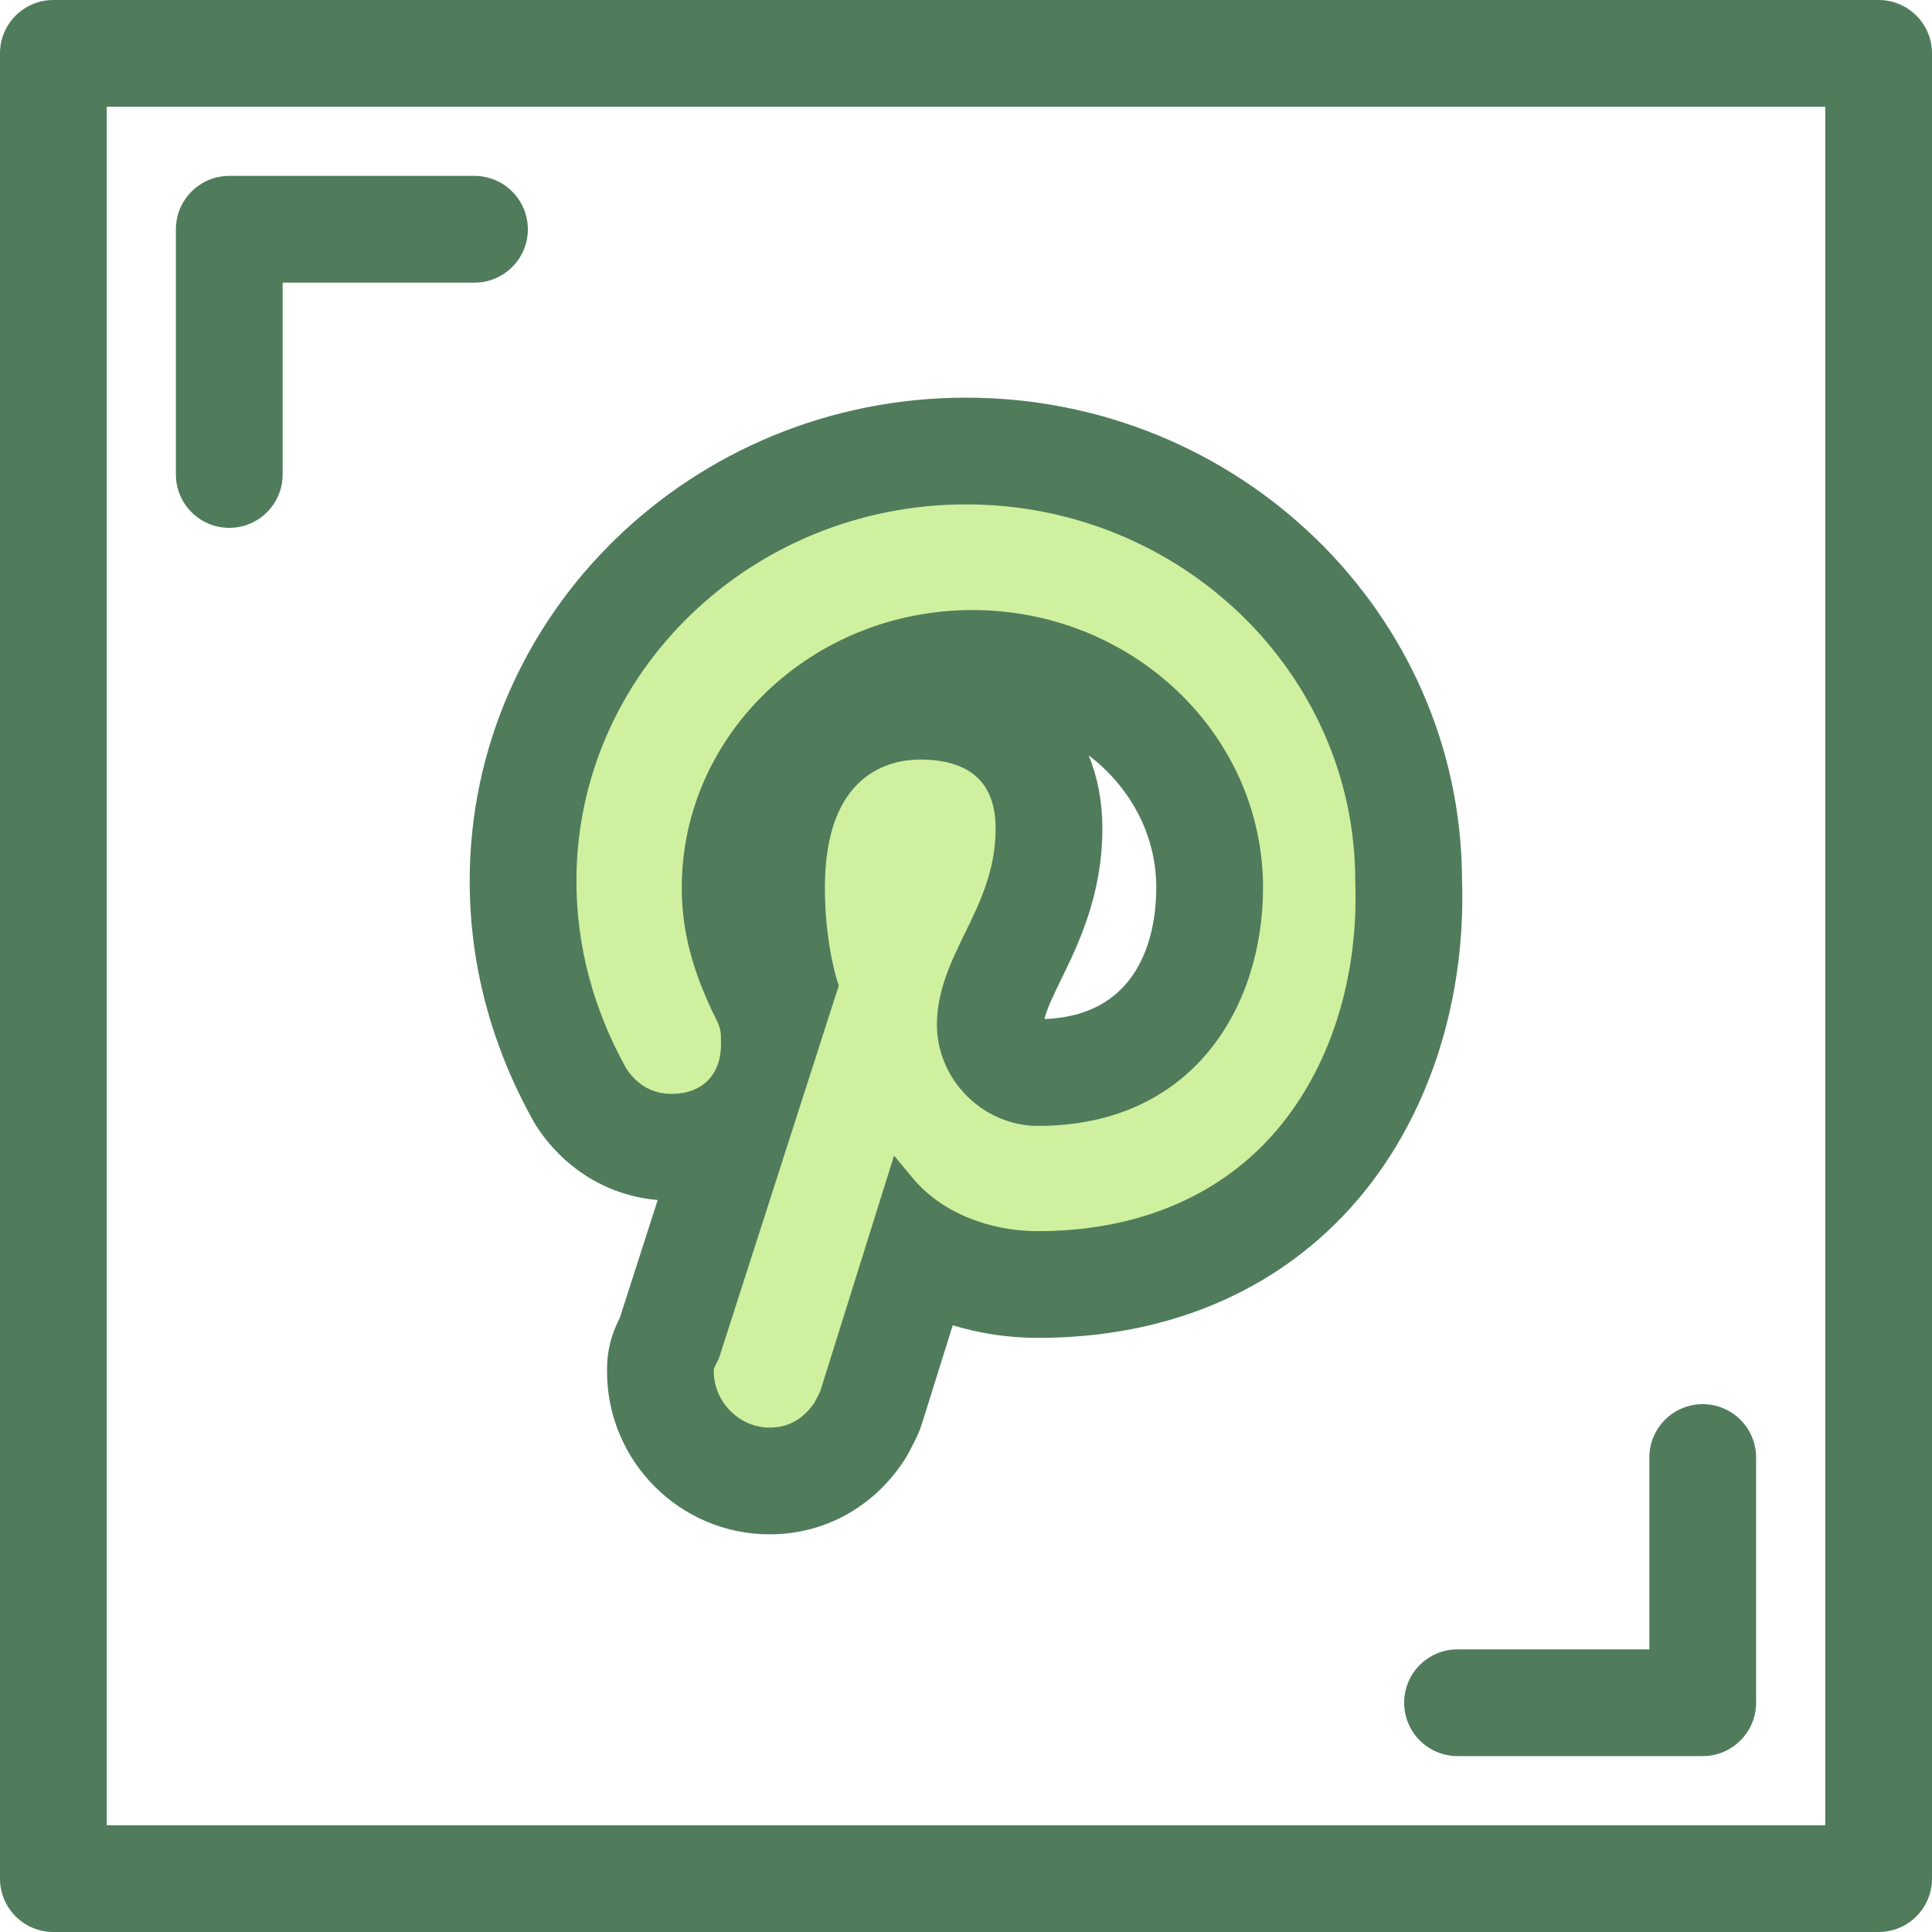
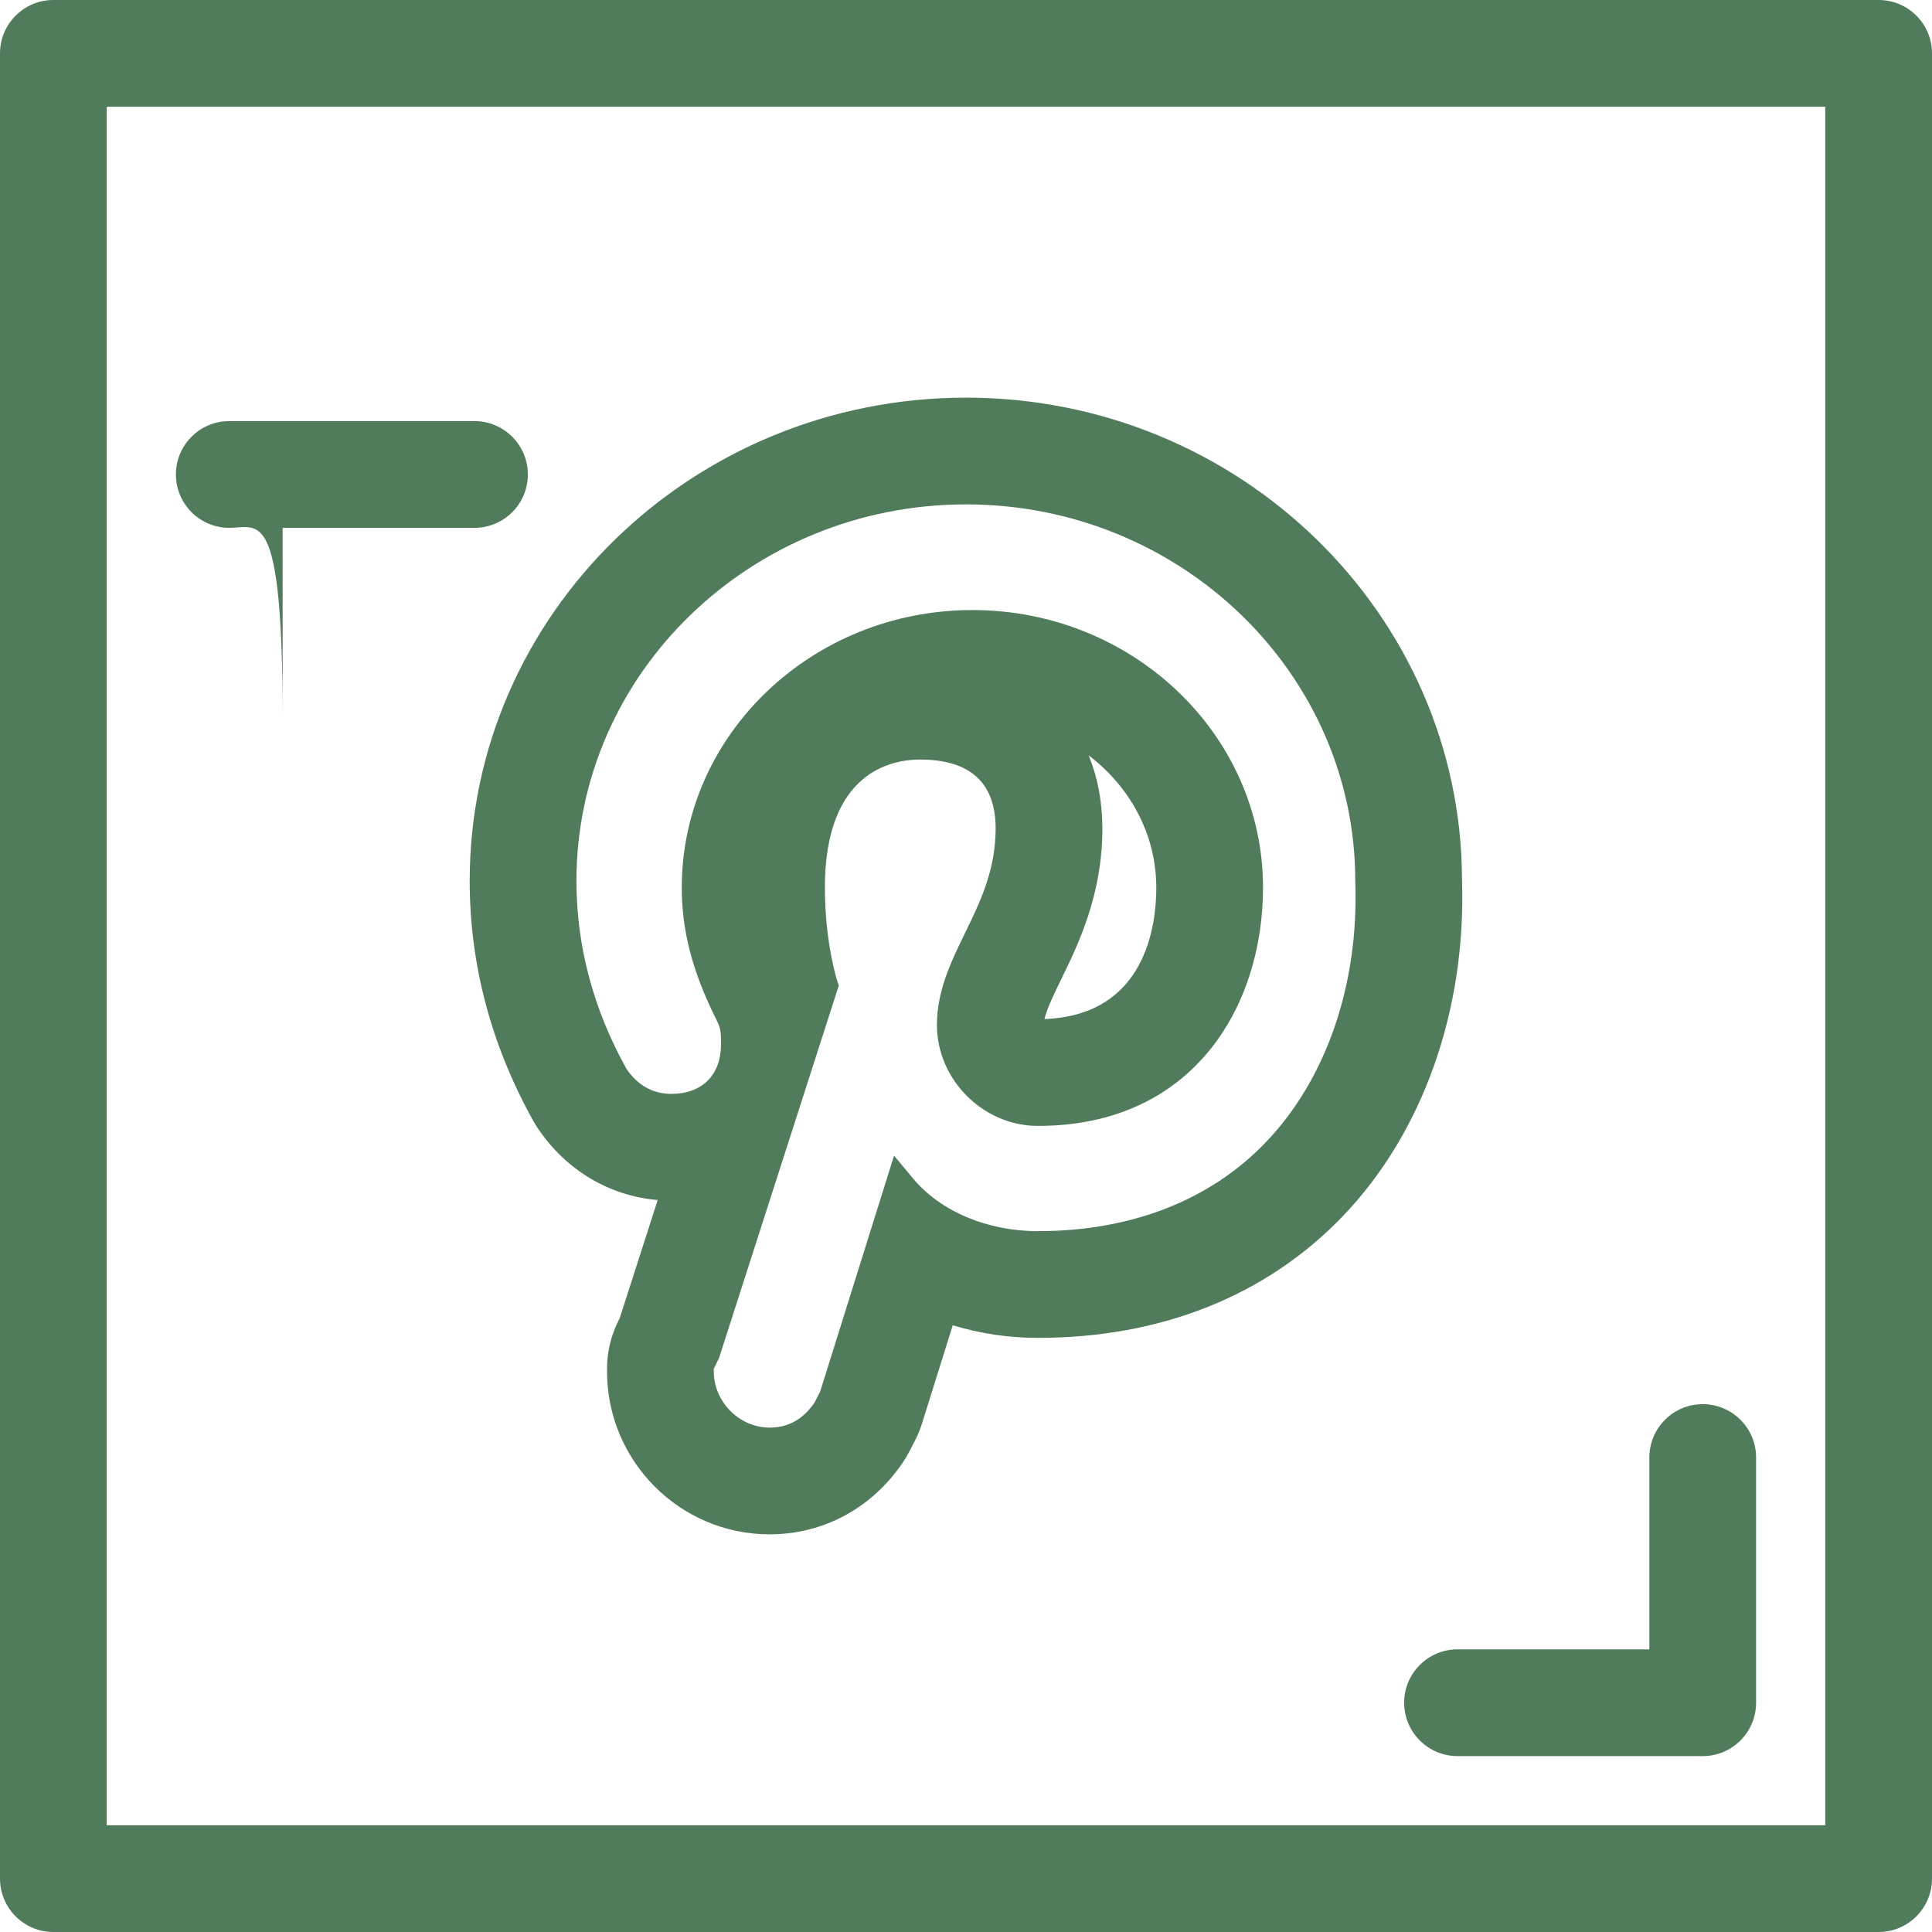
<svg xmlns="http://www.w3.org/2000/svg" height="800px" width="800px" version="1.1" id="Layer_1" viewBox="0 0 512 512" xml:space="preserve">
  <g>
-     <path style="fill:#507C5C;" d="M60.761,139.885c-7.81,0-14.144-6.332-14.144-14.144V60.76c0-7.812,6.334-14.144,14.144-14.144   h64.979c7.81,0,14.144,6.332,14.144,14.144s-6.334,14.144-14.144,14.144H74.905v50.837   C74.905,133.553,68.571,139.885,60.761,139.885z" />
+     <path style="fill:#507C5C;" d="M60.761,139.885c-7.81,0-14.144-6.332-14.144-14.144c0-7.812,6.334-14.144,14.144-14.144   h64.979c7.81,0,14.144,6.332,14.144,14.144s-6.334,14.144-14.144,14.144H74.905v50.837   C74.905,133.553,68.571,139.885,60.761,139.885z" />
    <path style="fill:#507C5C;" d="M451.239,465.384H386.26c-7.81,0-14.144-6.332-14.144-14.144s6.334-14.144,14.144-14.144h50.835   V386.26c0-7.812,6.334-14.144,14.144-14.144c7.81,0,14.144,6.332,14.144,14.144v64.98   C465.383,459.05,459.05,465.384,451.239,465.384z" />
    <path style="fill:#507C5C;" d="M497.856,512H14.144C6.334,512,0,505.668,0,497.856V14.144C0,6.332,6.334,0,14.144,0h483.713   C505.667,0,512,6.332,512,14.144v483.713C512,505.668,505.667,512,497.856,512z M28.287,483.713h455.425V28.287H28.287V483.713z" />
  </g>
-   <path style="fill:#CFF09E;" d="M203.961,392.475c-15.96,0-28.945-13.023-28.945-29.031v-0.711c0-2.146,0.489-4.264,1.429-6.194  l0.952-1.953l18.172-56.507c-4.649,3.772-10.717,5.953-17.606,5.953c-9.612,0-18.003-4.549-23.627-12.808  c-0.239-0.352-0.463-0.713-0.67-1.085c-9.985-17.95-15.047-37.024-15.047-56.693c0-62.816,52.658-113.92,117.385-113.92  c64.617,0,117.197,51.009,117.3,113.74c1.09,31.004-9.038,59.934-27.799,79.395c-17.5,18.153-41.865,27.75-70.455,27.75  c-11.427,0-22.367-3.013-31.364-8.404l-12.833,40.983c-0.24,0.767-0.545,1.511-0.912,2.225l-1.502,2.929  c-0.256,0.499-0.542,0.984-0.854,1.45C221.986,387.899,213.599,392.475,203.961,392.475z M243.805,187.145  c21.088,0,34.189,12.42,34.189,32.412c0,14.326-5.293,25.184-9.546,33.909c-3.226,6.621-6.011,12.333-6.011,18.155  c0,6.718,5.892,12.61,12.609,12.61c33.601,0,45.524-26.401,45.524-49.009c0-32.76-28.207-59.41-62.877-59.41  s-62.876,26.652-62.876,59.41c0,9.234,2.263,17.749,7.565,28.456c1.184,2.339,1.875,4.276,2.279,6.12l2.833-8.809  c-1.164-4.641-3.034-13.937-3.034-25.768C204.462,199.737,225.656,187.145,243.805,187.145z" />
  <path style="fill:#507C5C;" d="M256.003,133.669c56.88,0,103.157,44.759,103.157,99.776l0.003,0.156  c0.997,27.255-7.691,52.493-23.841,69.244c-14.772,15.323-35.615,23.422-60.273,23.422c-13.448,0-25.835-5.243-33.137-14.026  l-4.981-5.993l-19.575,62.515l-1.502,2.929c-2.969,4.406-6.969,6.639-11.891,6.639c-8.024,0-14.801-6.817-14.801-14.888v-0.711  l1.392-2.858l31.738-98.696l-0.44-1.318c-0.03-0.092-3.247-10.025-3.247-24.637c0-30.627,17.623-33.933,25.2-33.933  c13.301,0,20.046,6.147,20.046,18.268c0,11.065-4.127,19.531-8.117,27.717c-3.658,7.503-7.44,15.262-7.44,24.347  c0,14.501,12.251,26.754,26.753,26.754c41.217,0,59.668-31.719,59.668-63.153c0-40.558-34.552-73.554-77.021-73.554  c-42.468,0-77.019,32.997-77.019,73.554c0,11.42,2.796,22.15,9.065,34.795c1.334,2.622,1.334,3.499,1.334,6.761  c0,8.087-5.024,13.111-13.113,13.111c-4.928,0-8.943-2.229-11.936-6.625c-8.803-15.824-13.264-32.583-13.264-49.818  C152.761,178.429,199.075,133.669,256.003,133.669 M256.003,105.381c-72.526,0-131.529,57.449-131.529,128.064  c0,22.105,5.663,43.493,16.831,63.57c0.413,0.743,0.86,1.467,1.338,2.17c7.506,11.024,18.896,17.753,31.653,18.836l-10.058,31.274  l-0.511,1.048c-1.88,3.858-2.856,8.094-2.856,12.387v0.711c0,23.807,19.33,43.175,43.089,43.175c14.279,0,27.164-6.97,35.351-19.122  c0.628-0.932,1.199-1.901,1.713-2.901l1.502-2.929c0.733-1.43,1.342-2.918,1.822-4.451l8.141-26  c7.158,2.181,14.779,3.339,22.558,3.339c32.523,0,60.409-11.091,80.639-32.076c21.36-22.156,32.924-54.746,31.76-89.471  C387.201,162.593,328.331,105.381,256.003,105.381L256.003,105.381z M276.79,270.056c0.62-2.69,2.52-6.592,4.372-10.387  c4.635-9.509,10.977-22.522,10.977-40.111c0-7.11-1.266-13.622-3.632-19.381c10.933,8.308,17.921,20.933,17.921,35.047  C306.426,245.487,303.497,269.076,276.79,270.056L276.79,270.056z" />
</svg>